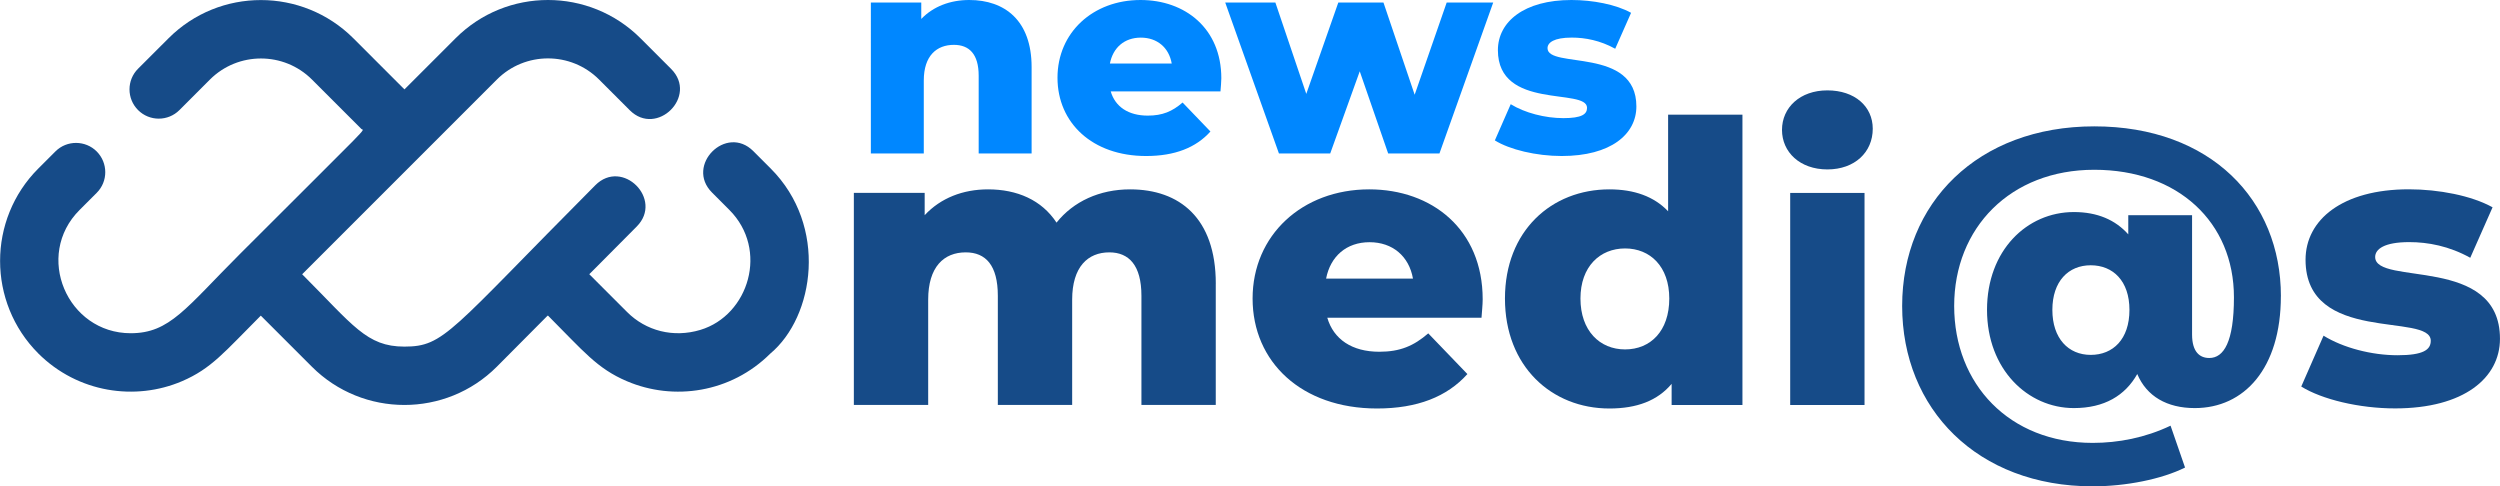
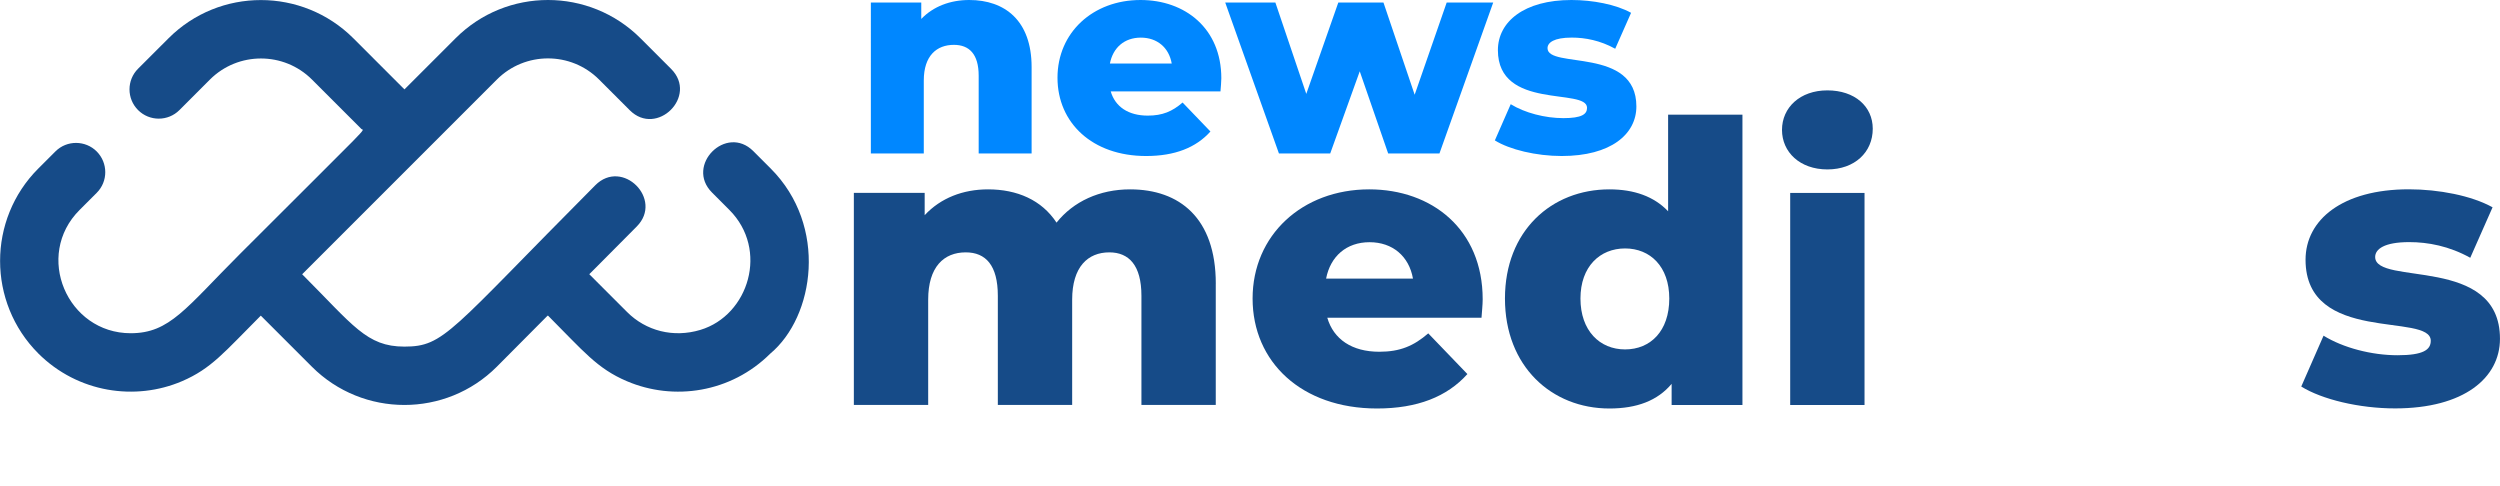
<svg xmlns="http://www.w3.org/2000/svg" id="Calque_1" data-name="Calque 1" viewBox="0 0 853.93 166.13">
  <defs>
    <style>      .cls-1 {        fill: #164b88;      }      .cls-2 {        fill: #0087ff;      }    </style>
  </defs>
  <path class="cls-1" d="M13.05,120.7c13.55,13.51,33.2,16.31,49.09,9.52,10.12-4.34,14.49-9.96,26.94-22.41l17.46,17.46c17.42,17.4,45.75,17.41,63.15,0,17.63-17.64,17.26-17.48,17.48-17.48,12.12,12.14,16.76,18.08,26.94,22.41,16.04,6.85,35.57,3.95,49-9.42,15.1-12.62,19.77-43.59.12-63.24l-5.91-5.91c-9.29-9.3-23.35,4.88-14.13,14.12l5.91,5.92c13.59,13.57,6.67,36.02-9.87,41.01-9.25,2.79-18.62.33-25.04-6.11l-12.91-12.91c4.32-4.32-4.13,4.18,16.22-16.3,9.2-9.26-4.9-23.4-14.17-14.08-49.79,50.04-51.51,55.11-65.21,55.11-12.92,0-17.5-7.3-34.91-24.71,19.92-19.92,46.59-46.61,66.52-66.52,9.62-9.62,25.27-9.62,34.89,0l10.49,10.49c9.22,9.22,23.43-4.81,14.12-14.12l-10.48-10.48c-17.42-17.38-45.7-17.42-63.12,0-6.41,6.41-12.81,12.81-17.48,17.48-4.65-4.65-11.06-11.06-17.46-17.46-17.42-17.38-45.7-17.42-63.12,0l-10.41,10.4c-3.9,3.9-3.9,10.22,0,14.13,3.9,3.9,10.23,3.9,14.13,0l10.4-10.41c9.62-9.62,25.27-9.62,34.89,0l16.86,16.86c.87.87,5-3.78-41.37,42.59-18.65,18.65-24.07,27.18-37.42,27.18-21.72,0-33.07-26.54-17.44-42.13l5.83-5.83c3.9-3.9,3.88-10.21,0-14.12-3.8-3.83-10.17-3.97-14.13,0l-5.83,5.83c-17.4,17.4-17.4,45.72,0,63.15Z" />
  <g>
    <path class="cls-2" d="M352.37,22.93v29.5h-18.08v-26.55c0-7.42-3.24-10.56-8.47-10.56-5.8,0-10.28,3.62-10.28,12.18v24.93h-18.08V.86h17.22v5.61C318.79,2.19,324.59,0,331.06,0,343.15,0,352.37,6.95,352.37,22.93Z" />
    <path class="cls-2" d="M416.88,31.21h-37.49c1.52,5.23,5.99,8.28,12.66,8.28,5.04,0,8.37-1.43,11.89-4.47l9.51,9.9c-4.95,5.52-12.18,8.37-21.98,8.37-18.36,0-30.26-11.32-30.26-26.74S373.3,0,389.57,0C404.8,0,417.17,9.71,417.17,26.74c0,1.33-.19,3.04-.29,4.47ZM379.11,21.7h21.12c-.95-5.42-4.95-8.85-10.56-8.85s-9.51,3.43-10.56,8.85Z" />
    <path class="cls-2" d="M510.04.86l-18.37,51.57h-17.51l-9.71-28.07-10.09,28.07h-17.51L418.5.86h17.13l10.56,31.21,10.94-31.21h15.42l10.66,31.5,10.94-31.5h15.89Z" />
    <path class="cls-2" d="M510.6,47.96l5.42-12.37c4.76,2.95,11.7,4.76,17.98,4.76s8.09-1.33,8.09-3.52c0-6.95-30.45.95-30.45-19.7C511.65,7.42,520.59,0,536.77,0,544,0,551.99,1.52,557.13,4.38l-5.42,12.27c-5.14-2.85-10.28-3.81-14.84-3.81-6.09,0-8.28,1.71-8.28,3.62,0,7.14,30.35-.57,30.35,19.89,0,9.52-8.75,16.94-25.5,16.94-8.75,0-17.79-2.19-22.84-5.33Z" />
  </g>
  <path class="cls-1" d="M415.27,96.89v41.43h-25.39v-37.29c0-10.42-4.28-14.83-10.96-14.83-7.35,0-12.7,4.95-12.7,16.17v35.95h-25.39v-37.29c0-10.42-4.14-14.83-10.96-14.83-7.48,0-12.83,4.95-12.83,16.17v35.95h-25.39v-72.44h24.19v7.62c5.48-5.88,13.1-8.82,21.65-8.82,9.89,0,18.31,3.61,23.39,11.36,5.75-7.22,14.7-11.36,25.13-11.36,16.84,0,29.27,9.76,29.27,32.21Z" />
  <path class="cls-1" d="M506.02,108.52h-52.66c2.14,7.35,8.42,11.63,17.78,11.63,7.08,0,11.76-2,16.71-6.28l13.37,13.9c-6.95,7.75-17.11,11.76-30.87,11.76-25.79,0-42.5-15.91-42.5-37.56s16.97-37.29,39.83-37.29c21.38,0,38.76,13.63,38.76,37.56,0,1.87-.27,4.28-.4,6.28ZM452.96,95.16h29.67c-1.34-7.62-6.95-12.43-14.83-12.43s-13.37,4.81-14.84,12.43Z" />
  <path class="cls-1" d="M595.17,39.16v99.17h-24.19v-7.22c-4.81,5.75-11.89,8.42-21.25,8.42-19.78,0-35.68-14.43-35.68-37.56s15.9-37.29,35.68-37.29c8.42,0,15.24,2.41,20.05,7.49v-33.01h25.39ZM570.18,101.97c0-10.96-6.55-17.11-15.1-17.11s-15.24,6.15-15.24,17.11,6.55,17.38,15.24,17.38,15.1-6.28,15.1-17.38Z" />
  <path class="cls-1" d="M608.68,44.37c0-7.62,6.15-13.5,15.5-13.5s15.5,5.48,15.5,13.1c0,8.02-6.15,13.9-15.5,13.9s-15.5-5.88-15.5-13.5ZM611.48,65.89h25.39v72.44h-25.39v-72.44Z" />
-   <path class="cls-1" d="M779.08,101.17c0,24.73-12.56,38.22-29.4,38.22-9.49,0-16.44-4.01-19.65-11.63-4.14,7.35-11.23,11.63-21.65,11.63-15.77,0-29.67-13.23-29.67-33.55s13.63-33.41,29.67-33.41c8.02,0,14.17,2.67,18.58,7.62v-6.55h21.79v40.76c0,6.01,2.67,8.02,5.88,8.02,4.95,0,8.42-5.48,8.42-20.72,0-25.66-19.11-43.57-47.71-43.57s-47.85,19.78-47.85,46.51,18.84,46.78,47.31,46.78c8.69,0,17.91-1.74,26.6-5.88l4.95,14.3c-8.02,4.01-20.32,6.42-31.54,6.42-39.43,0-65.09-26.46-65.09-61.61s25.79-61.35,65.62-61.35,63.75,25.26,63.75,58ZM727.36,105.85c0-9.89-5.61-15.24-13.23-15.24s-13.1,5.48-13.1,15.24,5.48,15.37,13.1,15.37,13.23-5.35,13.23-15.37Z" />
  <path class="cls-1" d="M786.04,132.04l7.62-17.38c6.68,4.14,16.44,6.68,25.26,6.68s11.36-1.87,11.36-4.95c0-9.76-42.77,1.34-42.77-27.67,0-13.63,12.56-24.06,35.28-24.06,10.16,0,21.38,2.14,28.6,6.15l-7.62,17.24c-7.22-4.01-14.43-5.35-20.85-5.35-8.55,0-11.63,2.41-11.63,5.08,0,10.02,42.63-.8,42.63,27.93,0,13.37-12.3,23.79-35.82,23.79-12.3,0-24.99-3.07-32.08-7.48Z" />
</svg>